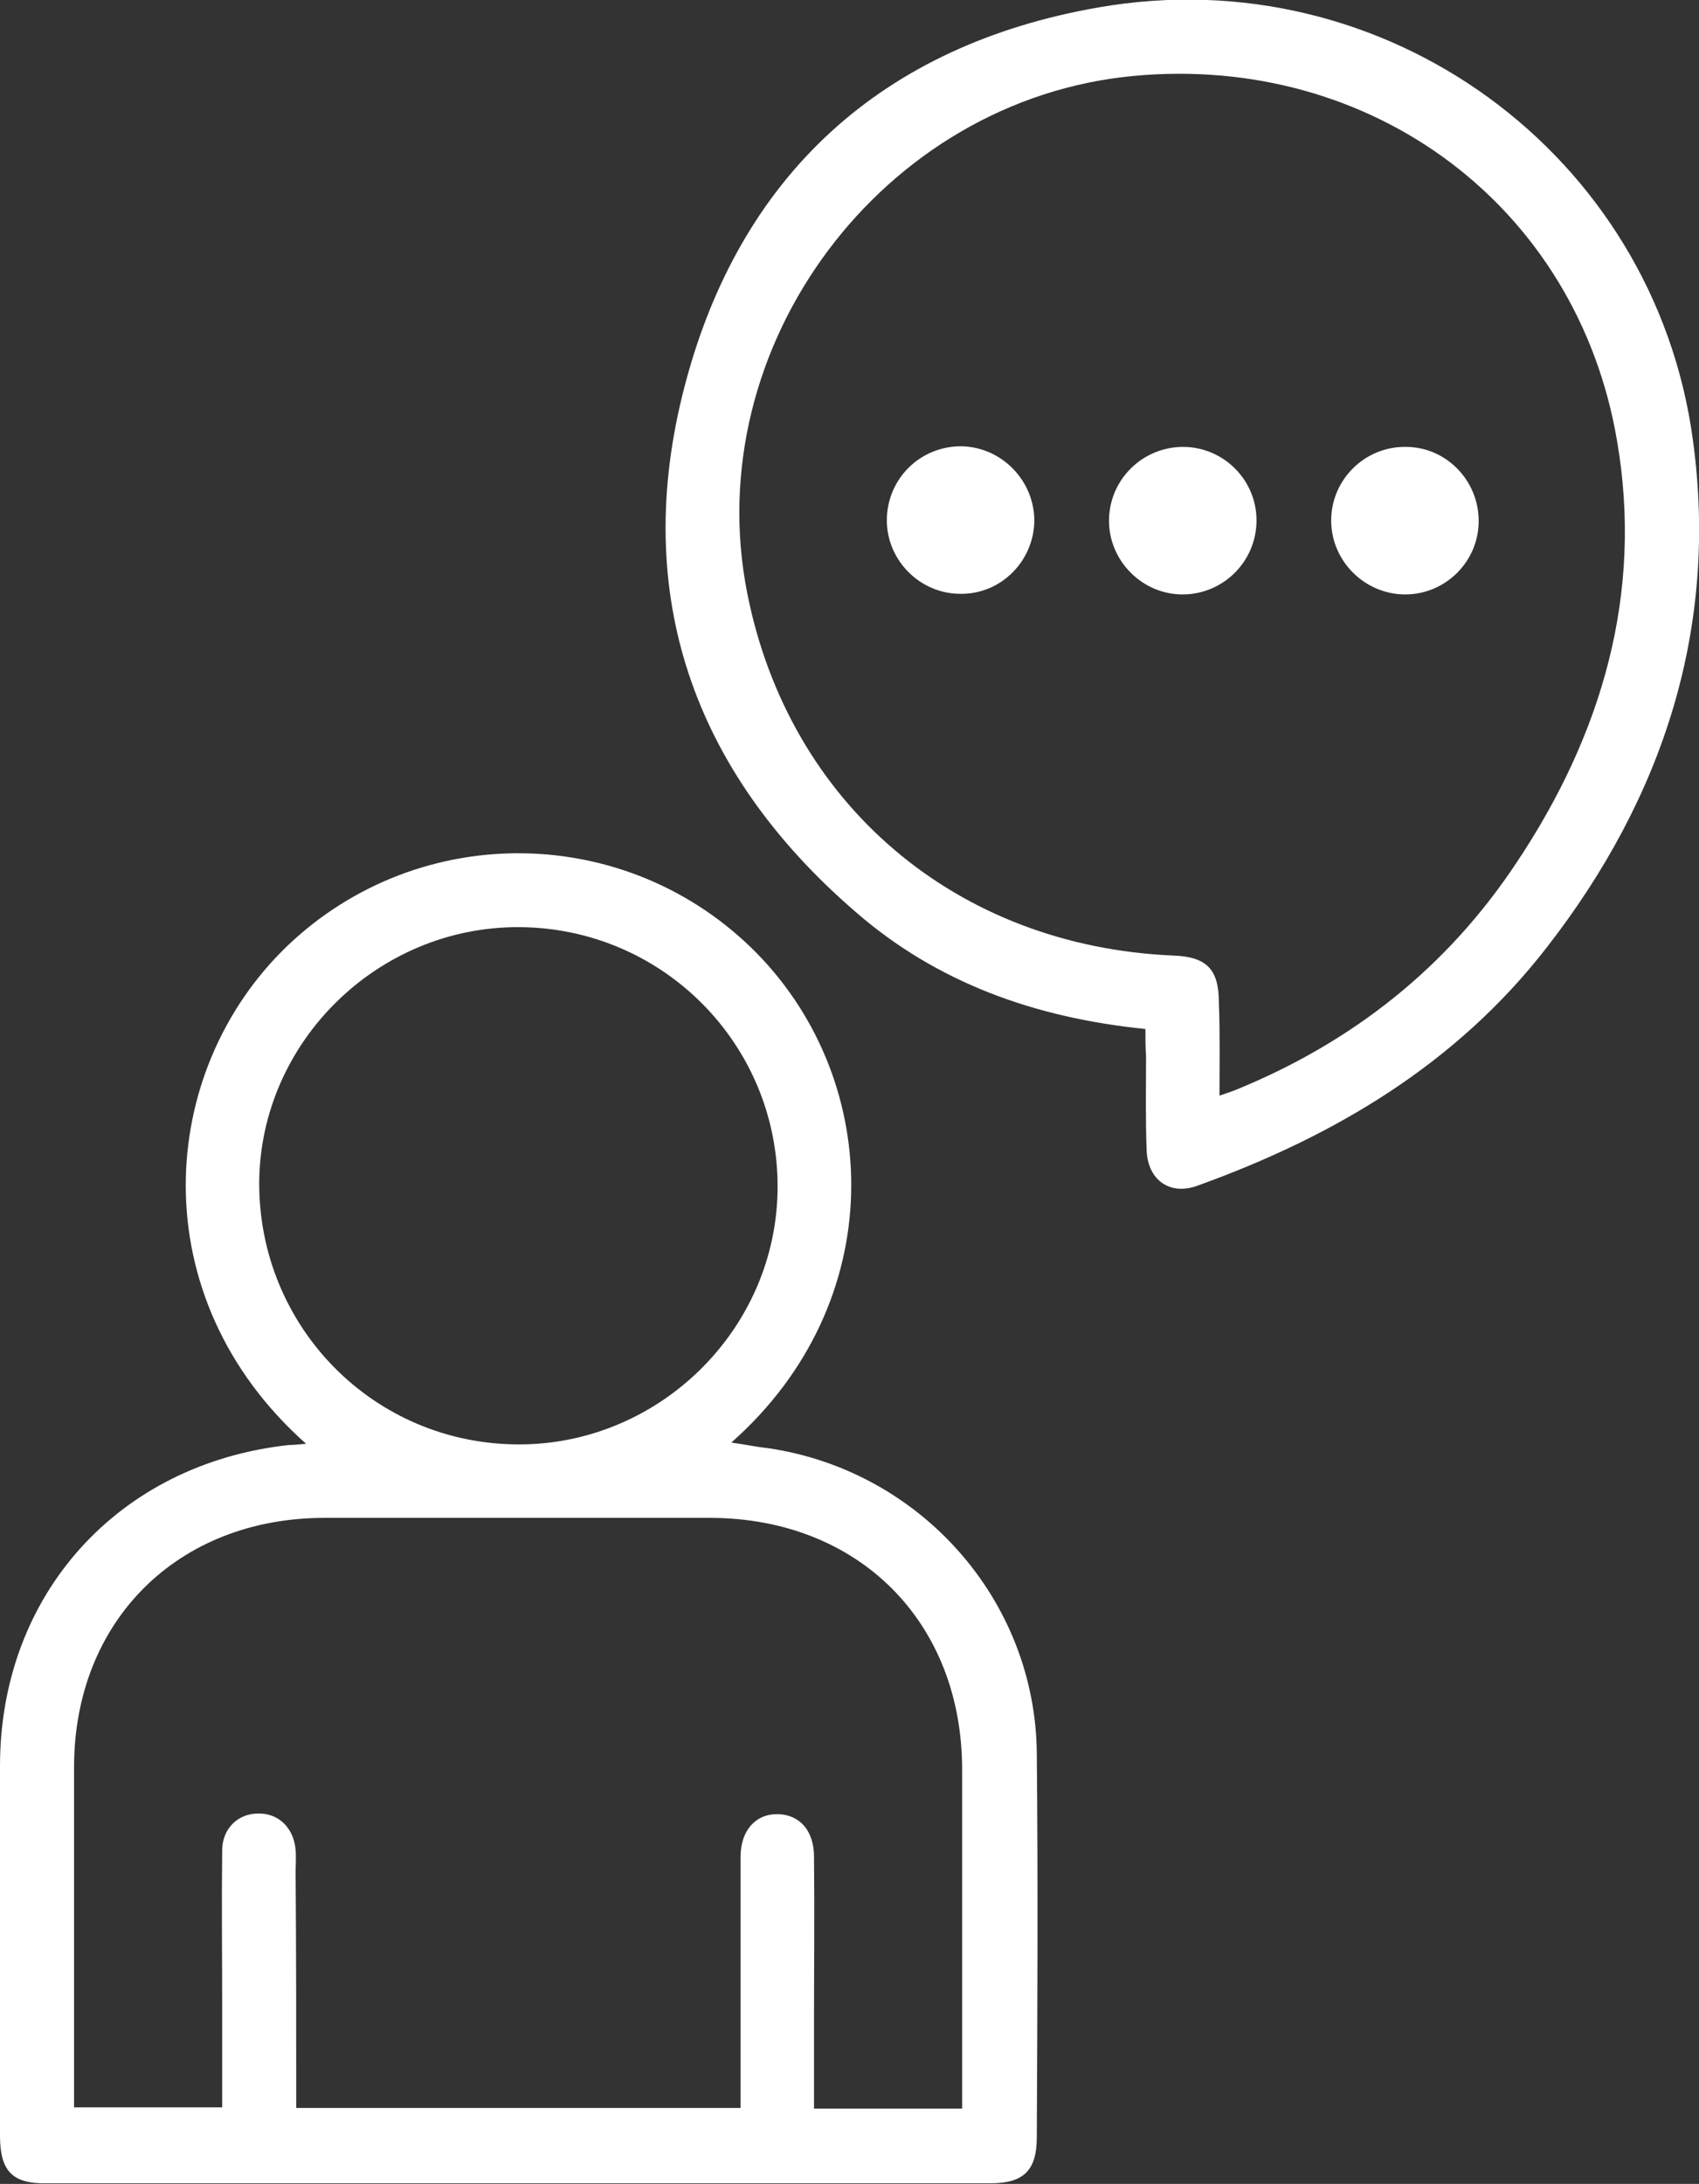
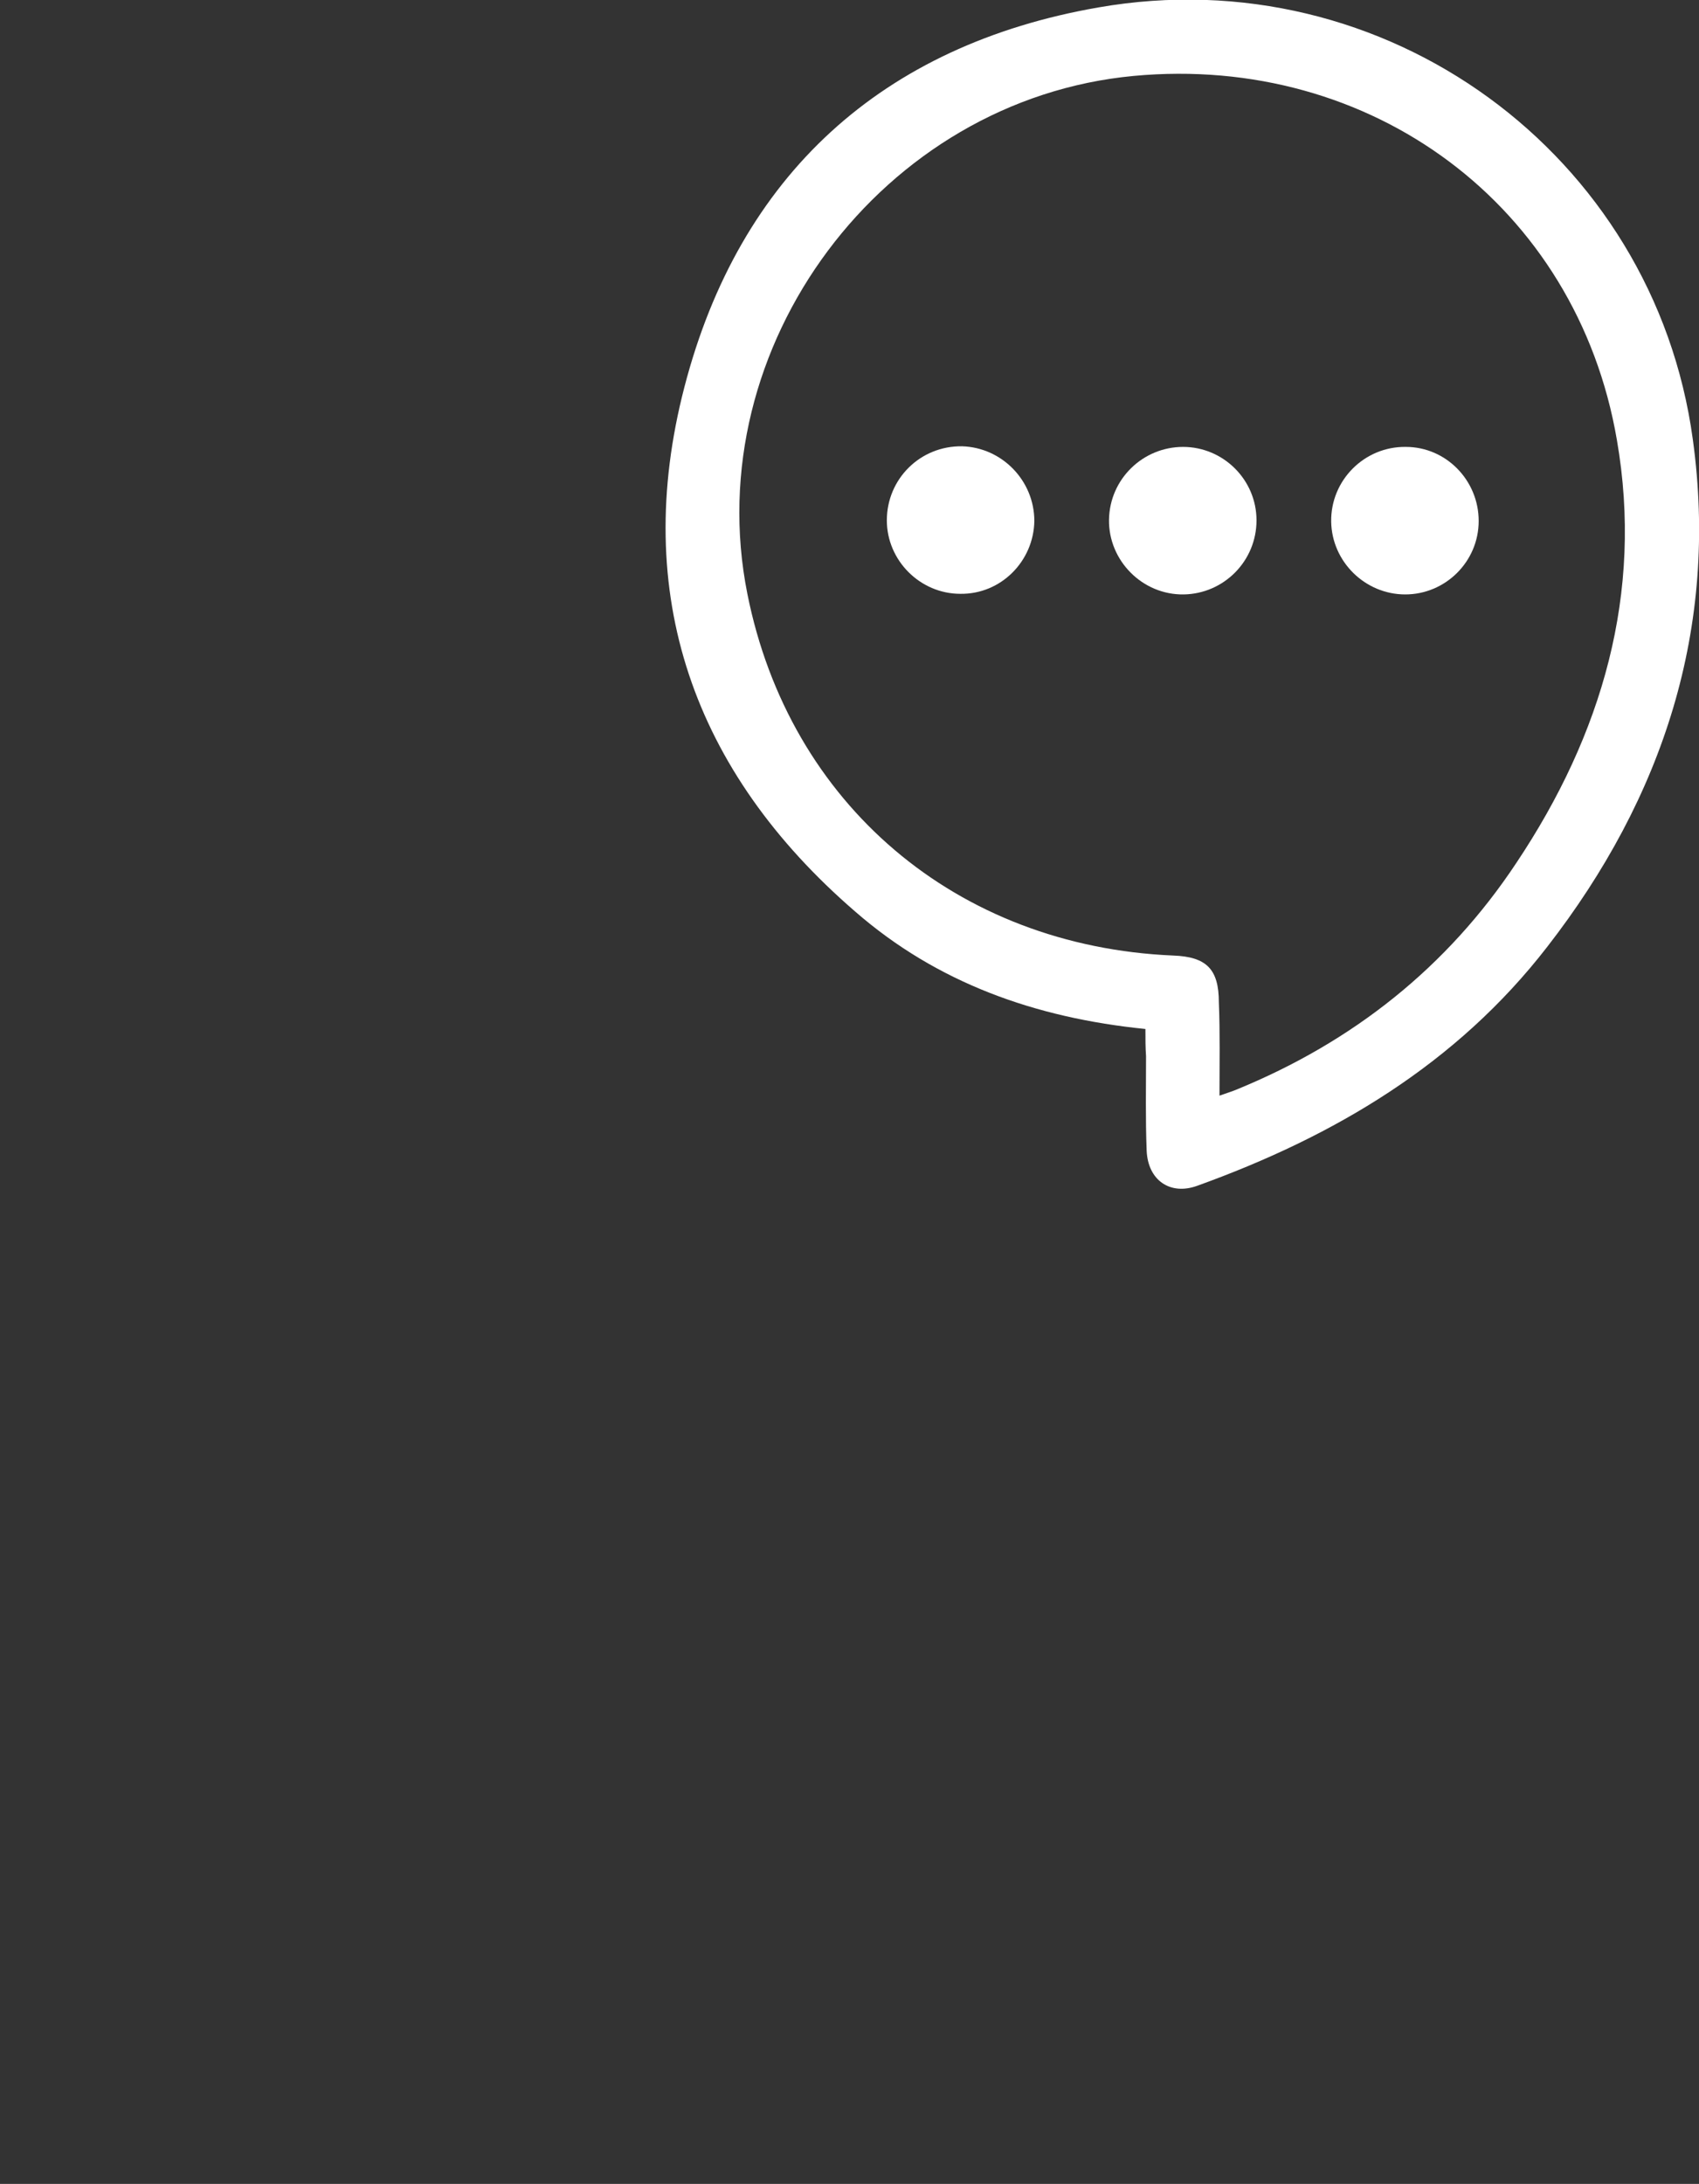
<svg xmlns="http://www.w3.org/2000/svg" version="1.1" id="b" x="0px" y="0px" viewBox="0 0 275.3 353.8" style="enable-background:new 0 0 275.3 353.8;" xml:space="preserve">
  <rect x="0" y="0" width="275.3" height="353.8" fill="#333333" stroke="none" />
  <style type="text/css">
	.st0{fill:#FFFFFF;}
</style>
  <g id="c">
    <g>
-       <path class="st0" d="M49.6,233.9c-26.7-23.7-24.3-60.3-3-80.7c21.4-20.4,55.2-19.9,76,1.2c20.6,21,21.6,56.6-4.1,79.3    c2.2,0.3,4,0.7,5.9,0.9c24.7,3.6,43.4,24.6,43.6,49.5c0.2,20.7,0.1,41.4,0,62.1c0,5.4-2.1,7.5-7.5,7.5c-51,0-102,0-153,0    C2,353.8,0,351.7,0,346c0-20,0-39.9,0-59.9c0-27.8,19.2-49,46.8-52C47.6,234.1,48.3,234,49.6,233.9L49.6,233.9z M48,341.5h72    c0-13.7,0-27.2,0-40.7c0-4.3,2.5-7,6.1-6.9c3.5,0.1,5.8,2.7,5.8,6.9c0.1,8.9,0,17.7,0,26.6c0,4.7,0,9.4,0,14.2h24V338    c0-17.1,0-34.2,0-51.3c0-24-16.8-40.7-40.7-40.8c-20.9,0-41.7,0-62.6,0c-23.8,0-40.6,16.7-40.6,40.4c0,17.2,0,34.4,0,51.6    c0,1.2,0,2.4,0,3.5h24c0-5.5,0-10.9,0-16.2c0-8.5-0.1-17,0-25.4c0-3.6,2.6-6,5.8-6c3.3-0.1,5.8,2.3,6.1,5.9c0.1,1.2,0,2.5,0,3.7    C48,316.1,48,328.7,48,341.5L48,341.5z M84.1,150.2c-22.9-0.1-41.9,18.6-42.1,41.3C41.9,215,60.6,234,84.1,234    c22.8,0,41.8-18.7,41.9-41.6C126.1,169.2,107.4,150.3,84.1,150.2L84.1,150.2z" />
      <path class="st0" d="M185.6,166.7c-17.9-1.8-33.8-7.5-47-19c-26.3-22.7-36.4-51.5-27.7-85c8.9-34.3,32-55.4,67.1-61.5    c46.4-8.1,90,23.7,96.3,70c4.2,30.5-4.8,58-23.6,82.2c-14.7,19-34.5,30.7-56.7,38.7c-4.4,1.6-8-0.9-8.2-5.7    c-0.2-5.1-0.1-10.2-0.1-15.3C185.6,169.7,185.6,168.4,185.6,166.7L185.6,166.7z M197.6,177.5c1.4-0.5,2.1-0.7,2.8-1    c18.8-7.7,34.1-19.8,45.3-36.7c13.9-20.8,20.6-43.7,16.3-68.5c-6.5-38-39.8-62.6-78.3-59c-40.7,3.8-70.6,43.8-62.6,83.9    c6.8,34.1,33.9,57.1,69,58.6c5.4,0.2,7.4,2.2,7.4,7.6C197.7,167.3,197.6,172.1,197.6,177.5L197.6,177.5z" />
      <path class="st0" d="M167.6,84.4c-0.1,6.5-5.4,11.9-12,11.8c-6.5,0-11.9-5.4-11.9-11.9c0-6.7,5.4-12.1,12.2-12    C162.4,72.5,167.6,77.9,167.6,84.4L167.6,84.4z" />
      <path class="st0" d="M203.6,84.3c0,6.6-5.3,11.9-11.8,12c-6.7,0.1-12.2-5.5-12.1-12.1c0.1-6.6,5.5-11.8,12-11.8    C198.2,72.4,203.6,77.7,203.6,84.3z" />
      <path class="st0" d="M239.6,84.4c0,6.6-5.4,11.9-11.9,11.9c-6.5,0-11.9-5.3-12-11.8c-0.1-6.7,5.4-12.2,12.1-12.1    C234.3,72.4,239.6,77.8,239.6,84.4L239.6,84.4z" />
    </g>
  </g>
</svg>